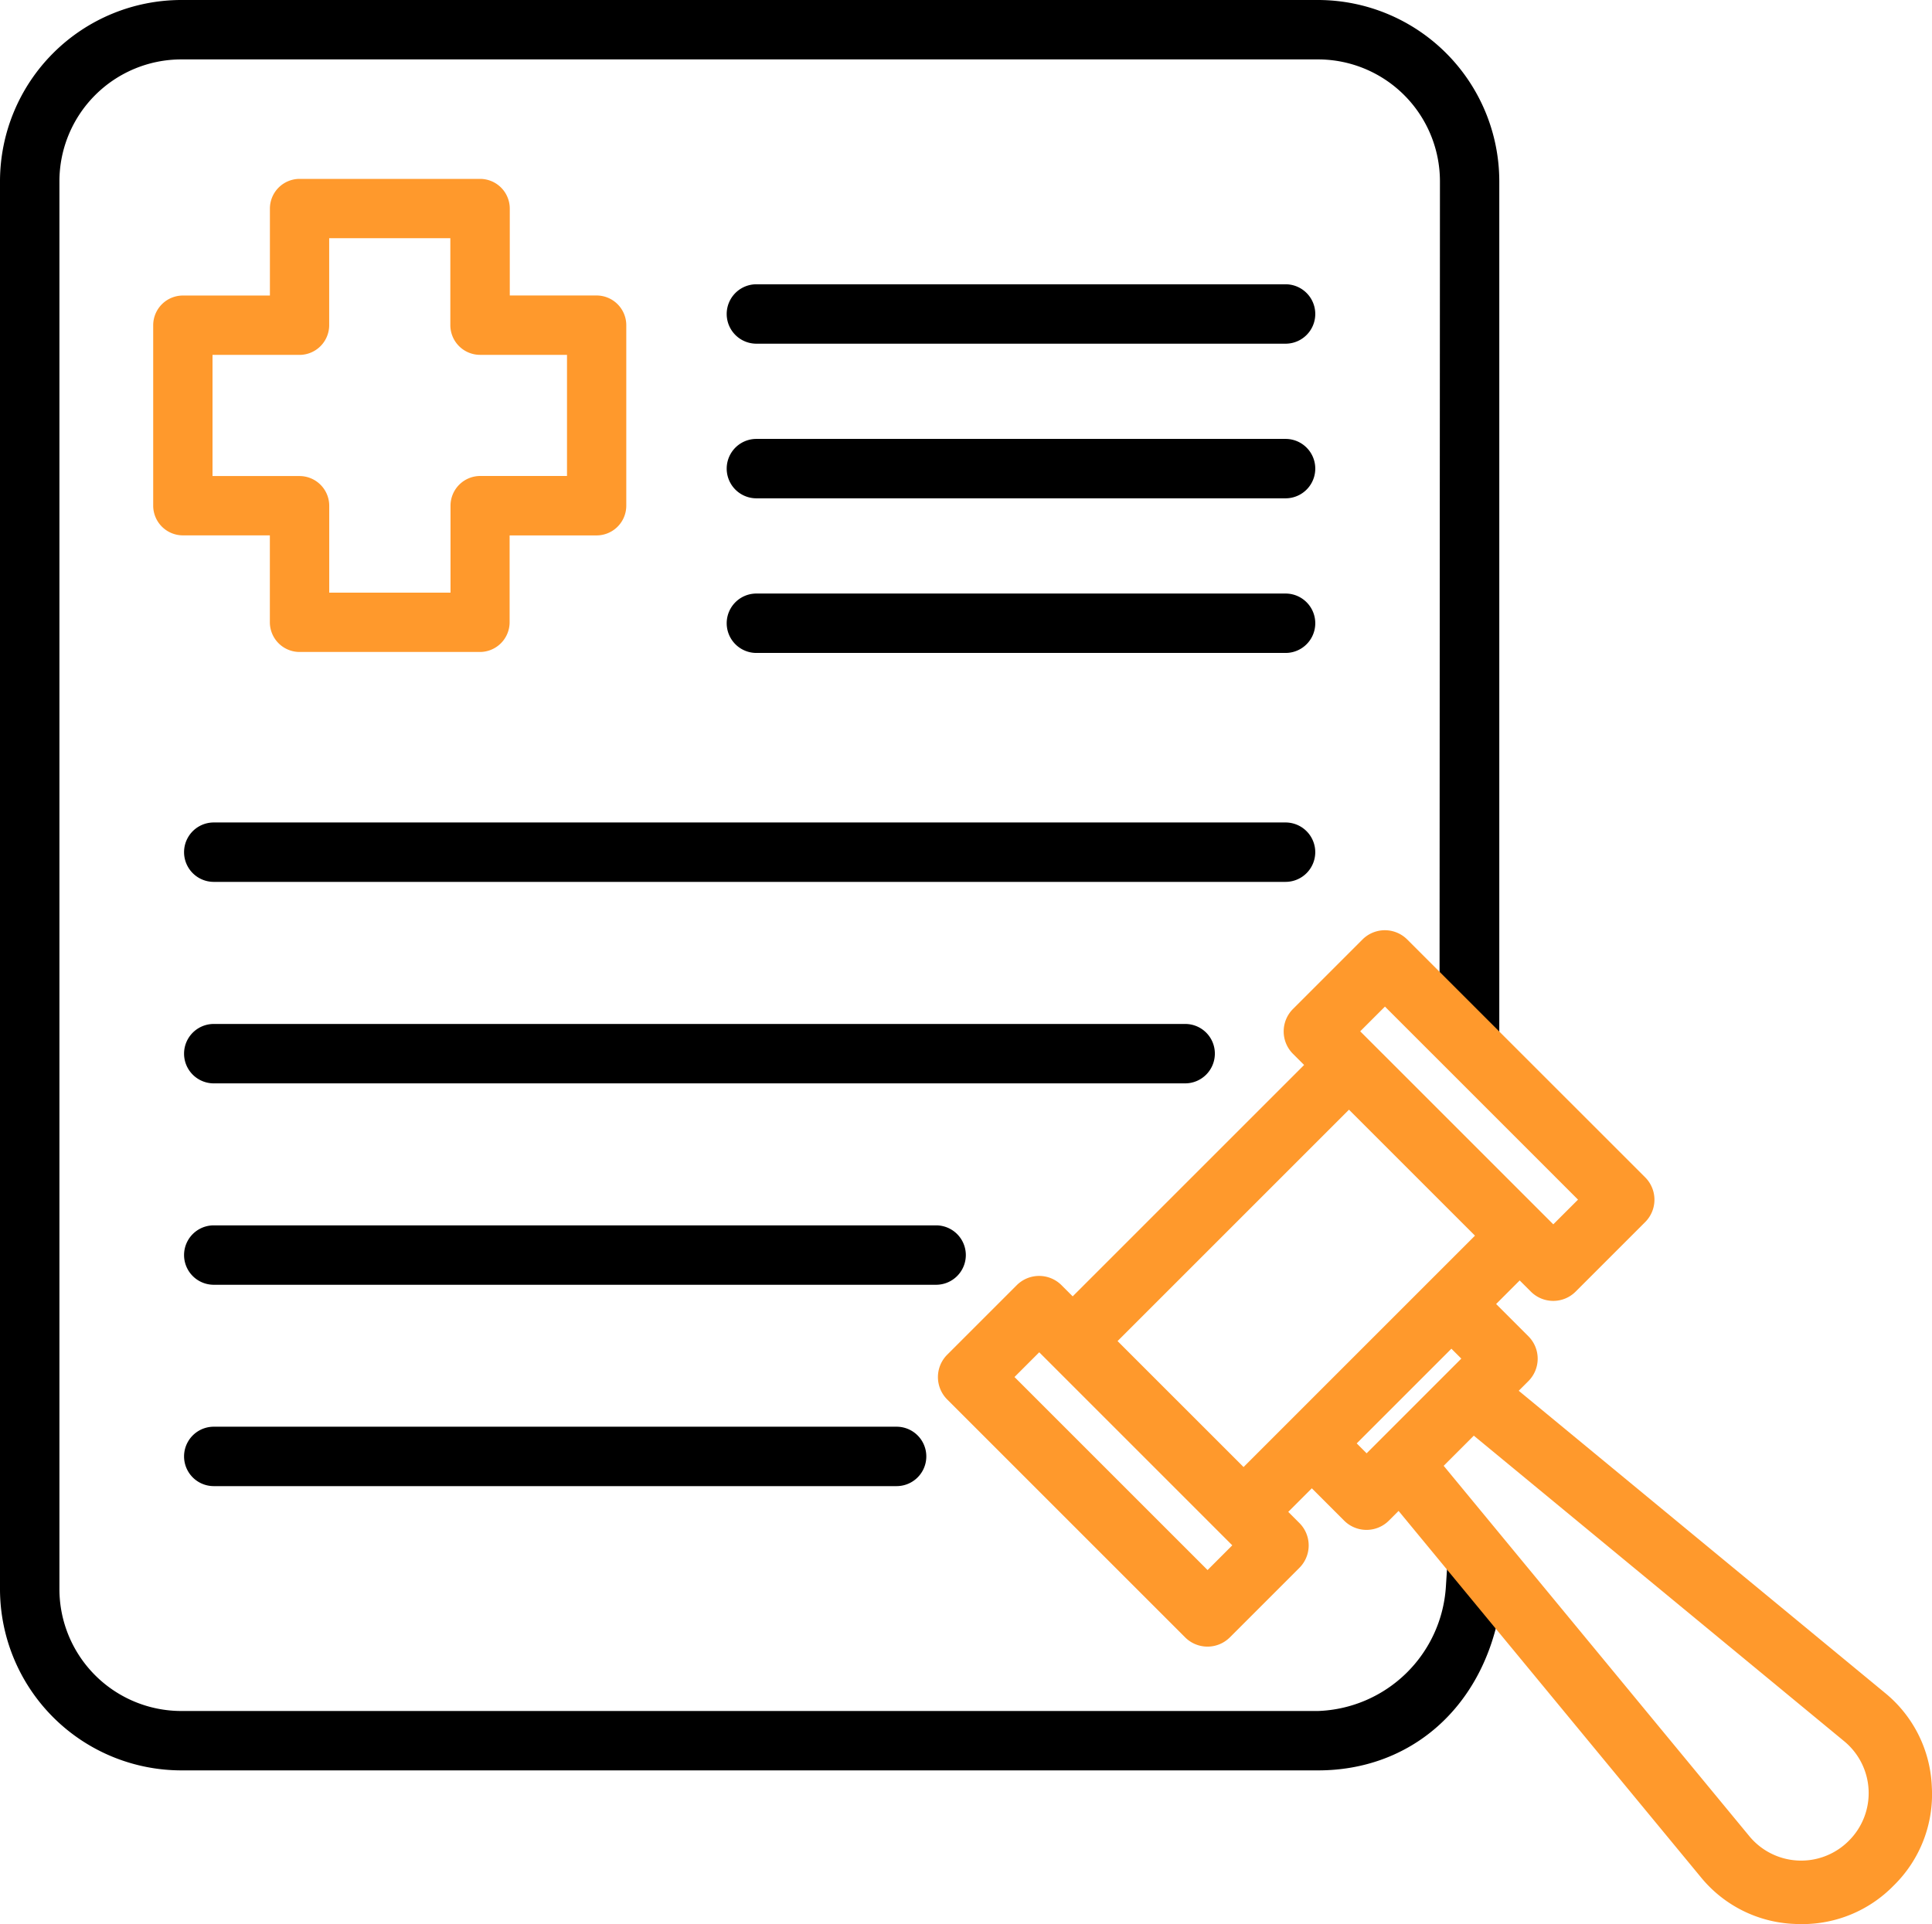
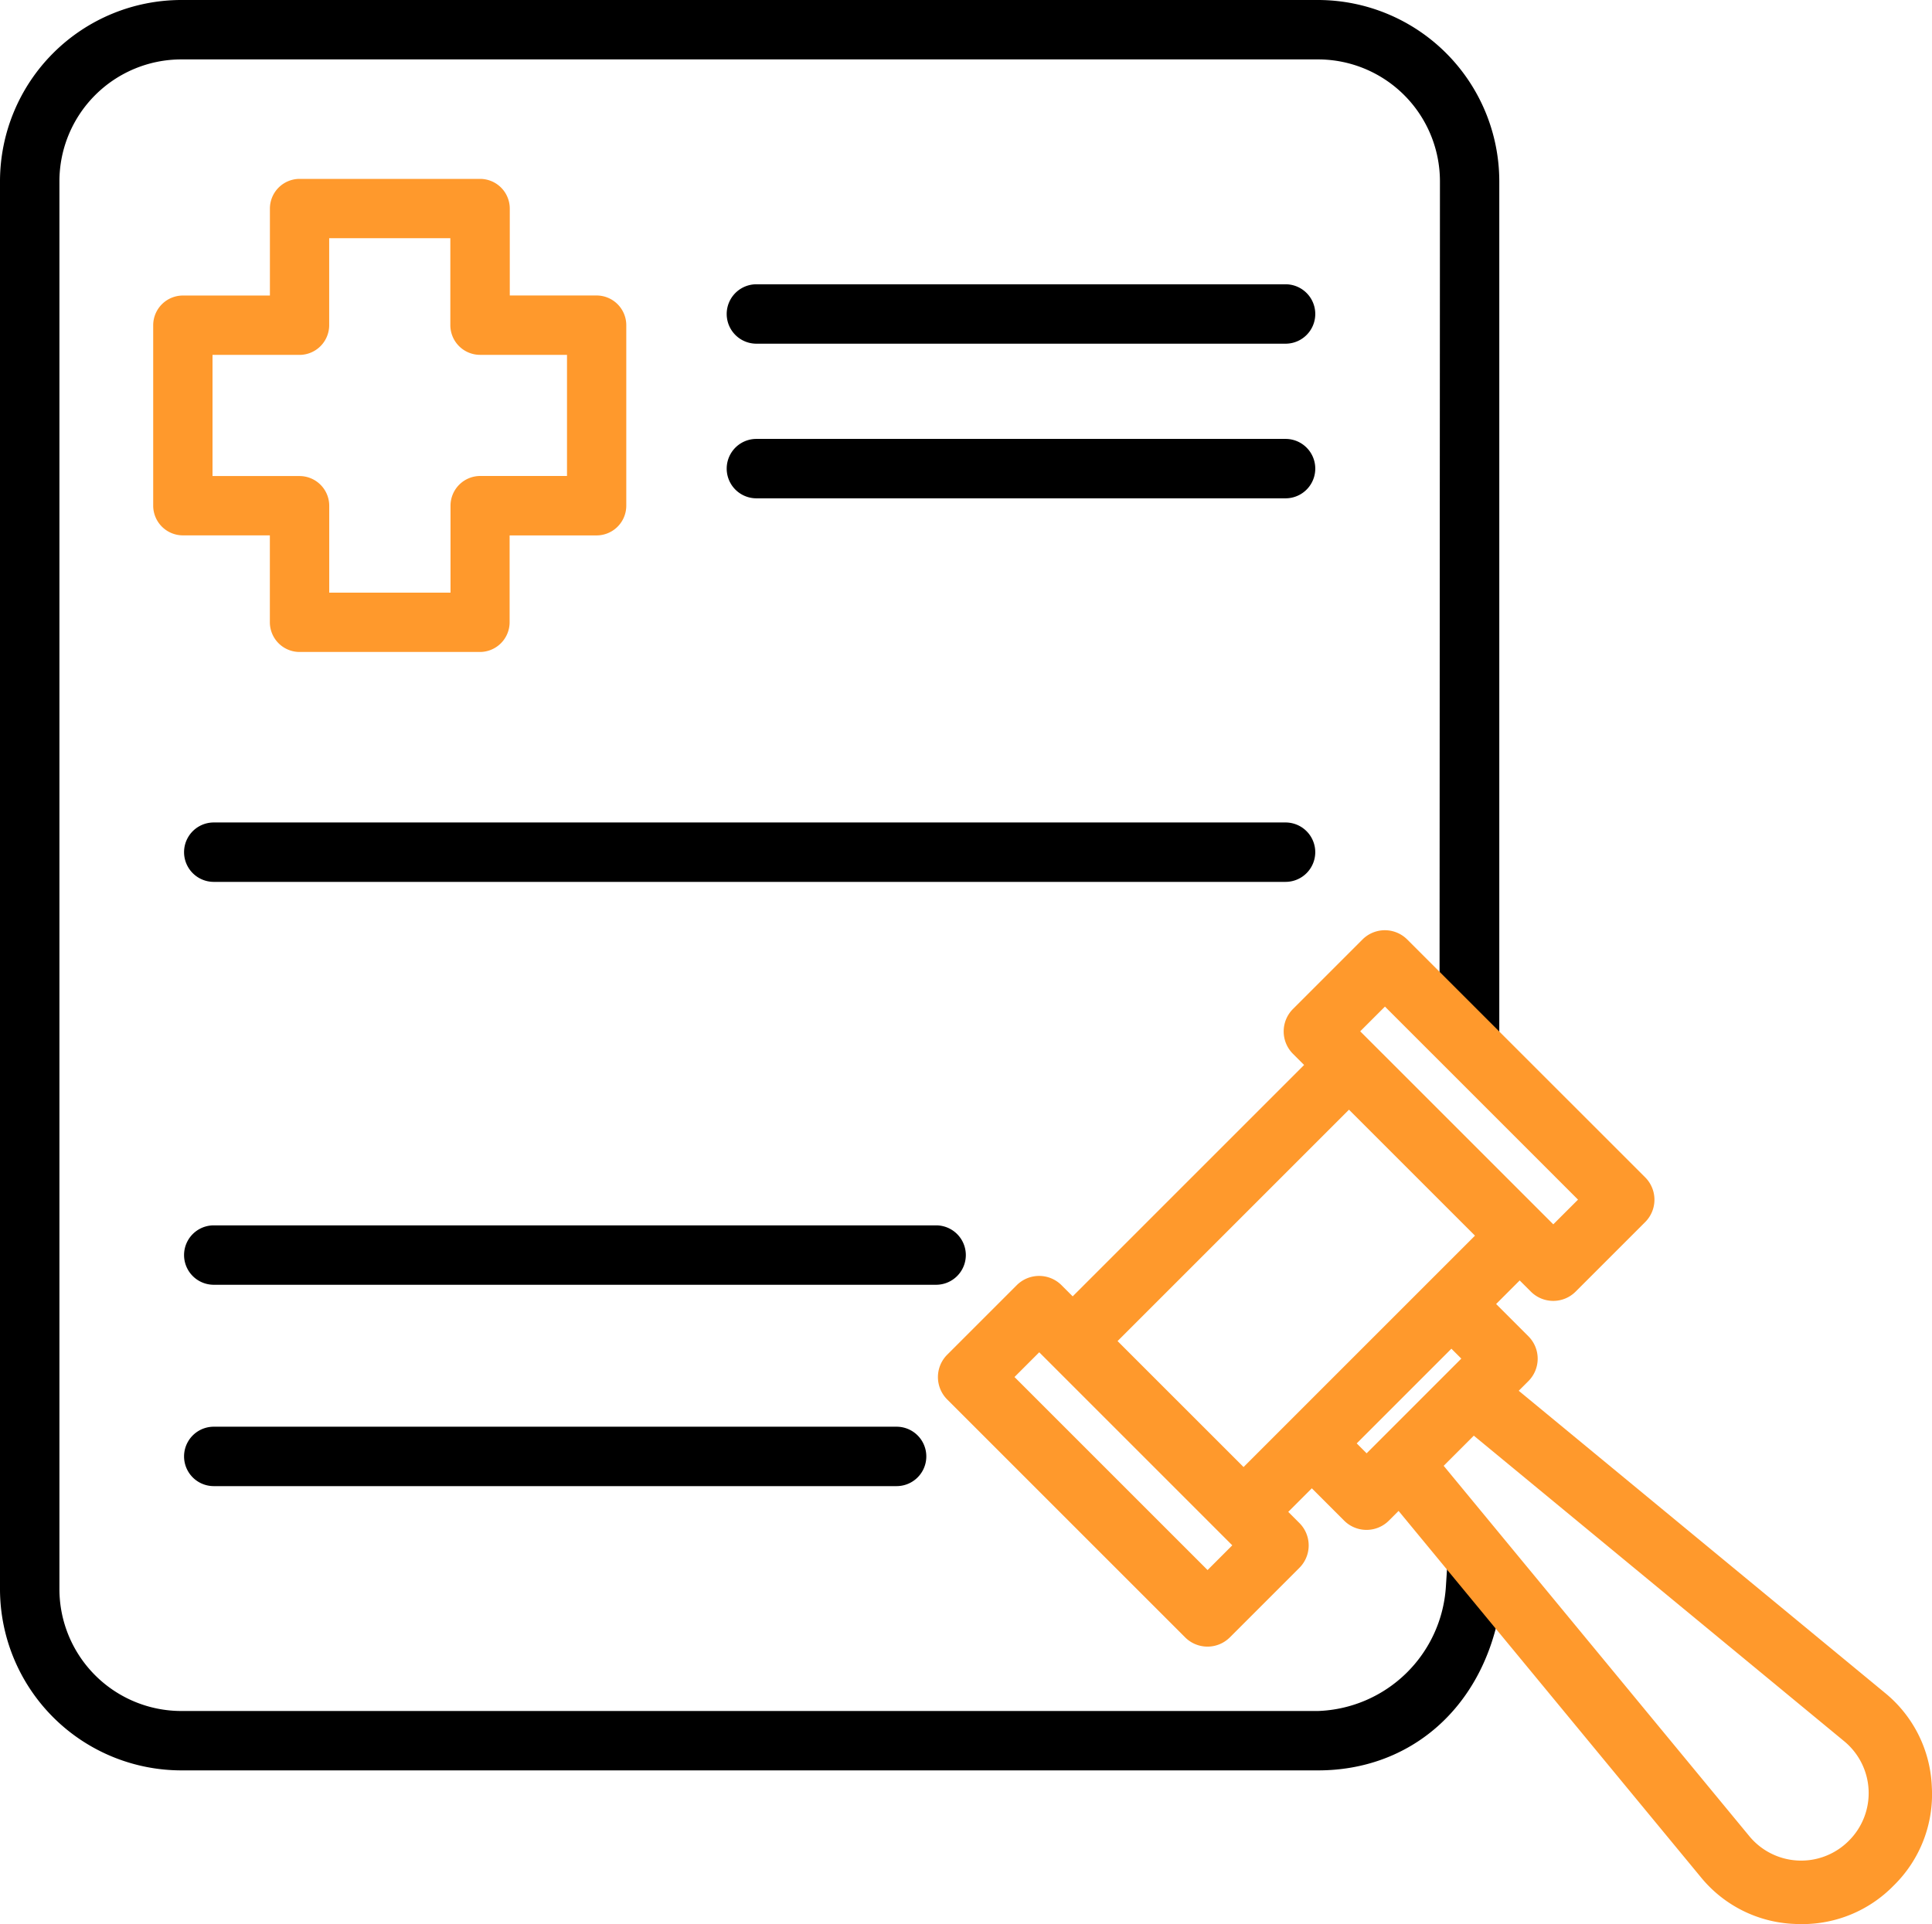
<svg xmlns="http://www.w3.org/2000/svg" id="Component_36_4" data-name="Component 36 – 4" width="84.837" height="84.5" viewBox="0 0 84.837 84.5">
  <path id="Path_11573" data-name="Path 11573" d="M71.645,63.775H67.822V59.954a1.306,1.306,0,0,0-1.3-1.3H58.589a1.306,1.306,0,0,0-1.3,1.3v3.823H53.464a1.306,1.306,0,0,0-1.3,1.3V73.01a1.306,1.306,0,0,0,1.3,1.3h3.823l0,3.821a1.306,1.306,0,0,0,1.3,1.3h7.928a1.306,1.306,0,0,0,1.3-1.3V74.312h3.823a1.306,1.306,0,0,0,1.3-1.3V65.079A1.306,1.306,0,0,0,71.645,63.775Zm-13.055,7.93H54.769V66.384h3.823a1.306,1.306,0,0,0,1.3-1.3V61.259h5.32v3.823a1.306,1.306,0,0,0,1.3,1.3h3.823v5.32H66.52a1.306,1.306,0,0,0-1.3,1.3v3.823H59.894V73.01A1.306,1.306,0,0,0,58.589,71.705Z" transform="translate(-45.437 -50.798)" fill="#ff992c" />
  <g id="Group_4486" data-name="Group 4486">
    <path id="Path_11574" data-name="Path 11574" d="M79.283,84.134c-.19-.242-.388-.461-.579-.673s-.4-.437-.581-.677l-.187-.241c-.158-.2-.373-.48-.4-.524l-.428-.636-.117,1.8a5.832,5.832,0,0,1-5.61,5.46H21.46a5.357,5.357,0,0,1-5.351-5.351V21.46a5.357,5.357,0,0,1,5.351-5.351H71.379A5.357,5.357,0,0,1,76.73,21.46l-.017,35.991v.159l.092.047c.009.023.02.055.027.077a.685.685,0,0,0,.109.229.3.3,0,0,0,.23.108l.038.05.034-.009.081.116.135-.065c.084.1.168.2.249.307l.051.066c.075.1.152.2.241.289s.158.157.236.229l.091.085c.041.039.081.08.12.121s.1.1.147.148a.515.515,0,0,0,.386.159h0l.356.139V21.46a7.969,7.969,0,0,0-7.96-7.96H21.46a7.969,7.969,0,0,0-7.96,7.96V83.291a7.969,7.969,0,0,0,7.96,7.96H71.379c4.032,0,7.155-2.711,7.955-6.907l.022-.117Z" transform="translate(-13.5 -13.5)" fill="#" />
    <path id="Path_11575" data-name="Path 11575" d="M221.53,124.34H198.294a1.3,1.3,0,1,0,0,2.609H221.53a1.3,1.3,0,1,0,0-2.609Z" transform="translate(-165.079 -105.064)" fill="#" />
    <path id="Path_11576" data-name="Path 11576" d="M94.308,324.224a1.306,1.306,0,0,0-1.3-1.3H61.284a1.3,1.3,0,0,0,0,2.609H93A1.306,1.306,0,0,0,94.308,324.224Z" transform="translate(-51.897 -269.109)" fill="#" />
-     <path id="Path_11577" data-name="Path 11577" d="M105.243,273.364a1.3,1.3,0,0,0-1.3-1.3H61.284a1.3,1.3,0,0,0,0,2.609h42.655A1.306,1.306,0,0,0,105.243,273.364Z" transform="translate(-51.897 -227.094)" fill="#" />
    <path id="Path_11578" data-name="Path 11578" d="M61.284,373.79a1.3,1.3,0,0,0,0,2.609H91.268a1.3,1.3,0,0,0,0-2.609Z" transform="translate(-51.897 -311.132)" fill="#" />
    <path id="Path_11579" data-name="Path 11579" d="M221.53,85.29H198.294a1.3,1.3,0,1,0,0,2.609H221.53a1.3,1.3,0,1,0,0-2.609Z" transform="translate(-165.079 -72.805)" fill="#" />
    <path id="Path_11580" data-name="Path 11580" d="M109.652,222.5a1.306,1.306,0,0,0-1.3-1.3H61.284a1.3,1.3,0,0,0,0,2.609h47.063A1.306,1.306,0,0,0,109.652,222.5Z" transform="translate(-51.897 -185.079)" fill="#" />
-     <path id="Path_11581" data-name="Path 11581" d="M221.53,163.39H198.294a1.3,1.3,0,1,0,0,2.609H221.53a1.3,1.3,0,1,0,0-2.609Z" transform="translate(-165.079 -137.323)" fill="#" />
  </g>
  <path id="Path_11582" data-name="Path 11582" d="M293.975,286.017a5.594,5.594,0,0,0-2.077-4.147l-16.062-13.253.425-.425a1.392,1.392,0,0,0,0-1.967l-1.418-1.418,1.035-1.035.49.49a1.389,1.389,0,0,0,1.967,0l3.052-3.052a1.389,1.389,0,0,0,0-1.967L270.941,248.8a1.389,1.389,0,0,0-1.968,0l-3.052,3.052a1.392,1.392,0,0,0,0,1.967l.49.49-10.162,10.162-.49-.49a1.391,1.391,0,0,0-1.967,0l-3.052,3.052a1.389,1.389,0,0,0,0,1.967l10.445,10.445a1.389,1.389,0,0,0,1.968,0l3.052-3.052a1.391,1.391,0,0,0,0-1.967l-.49-.49,1.035-1.035,1.418,1.418a1.389,1.389,0,0,0,1.967,0l.425-.425,13.253,16.062a5.593,5.593,0,0,0,4.144,2.077c.1.006.2.007.3.007a5.6,5.6,0,0,0,4.03-1.679l.016-.016A5.6,5.6,0,0,0,293.975,286.017Zm-25.1-33.186,1.086-1.086,8.478,8.478-1.086,1.085Zm5.039,8.974-10.162,10.162-5.532-5.532,10.162-10.162Zm-10.657,13.6-1.085,1.086-8.478-8.478,1.086-1.086Zm10.057-8.2-4.158,4.159-.435-.435,4.158-4.159Zm.549,3.384,16.267,13.423a2.95,2.95,0,0,1,.209,4.36l-.016.016a2.95,2.95,0,0,1-4.36-.208l-13.423-16.267Z" transform="translate(-209.146 -207.538)" fill="#ff992c" />
</svg>